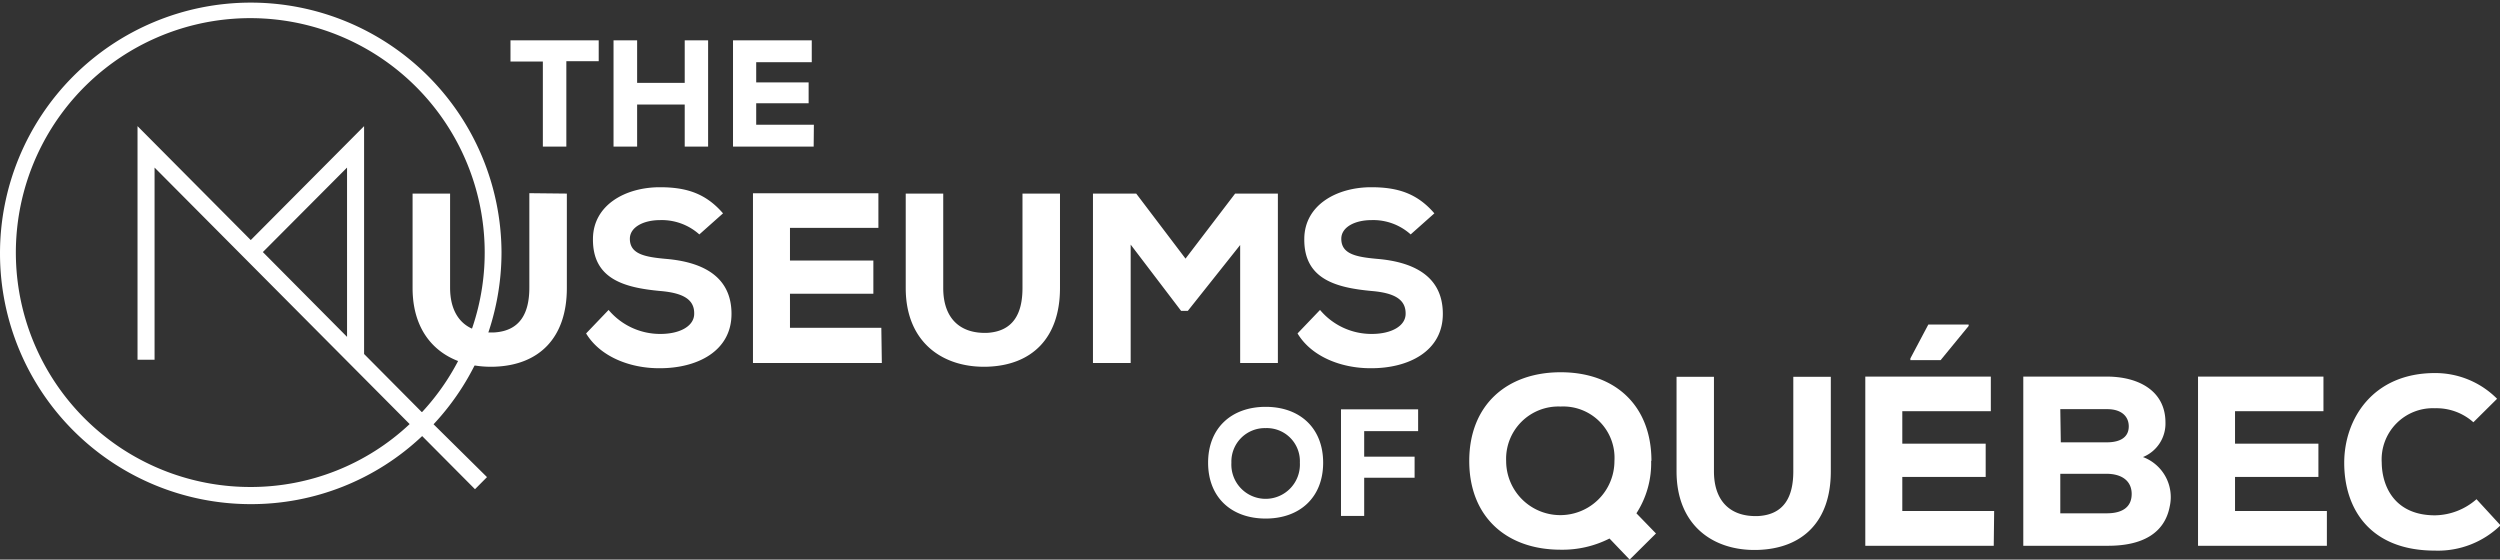
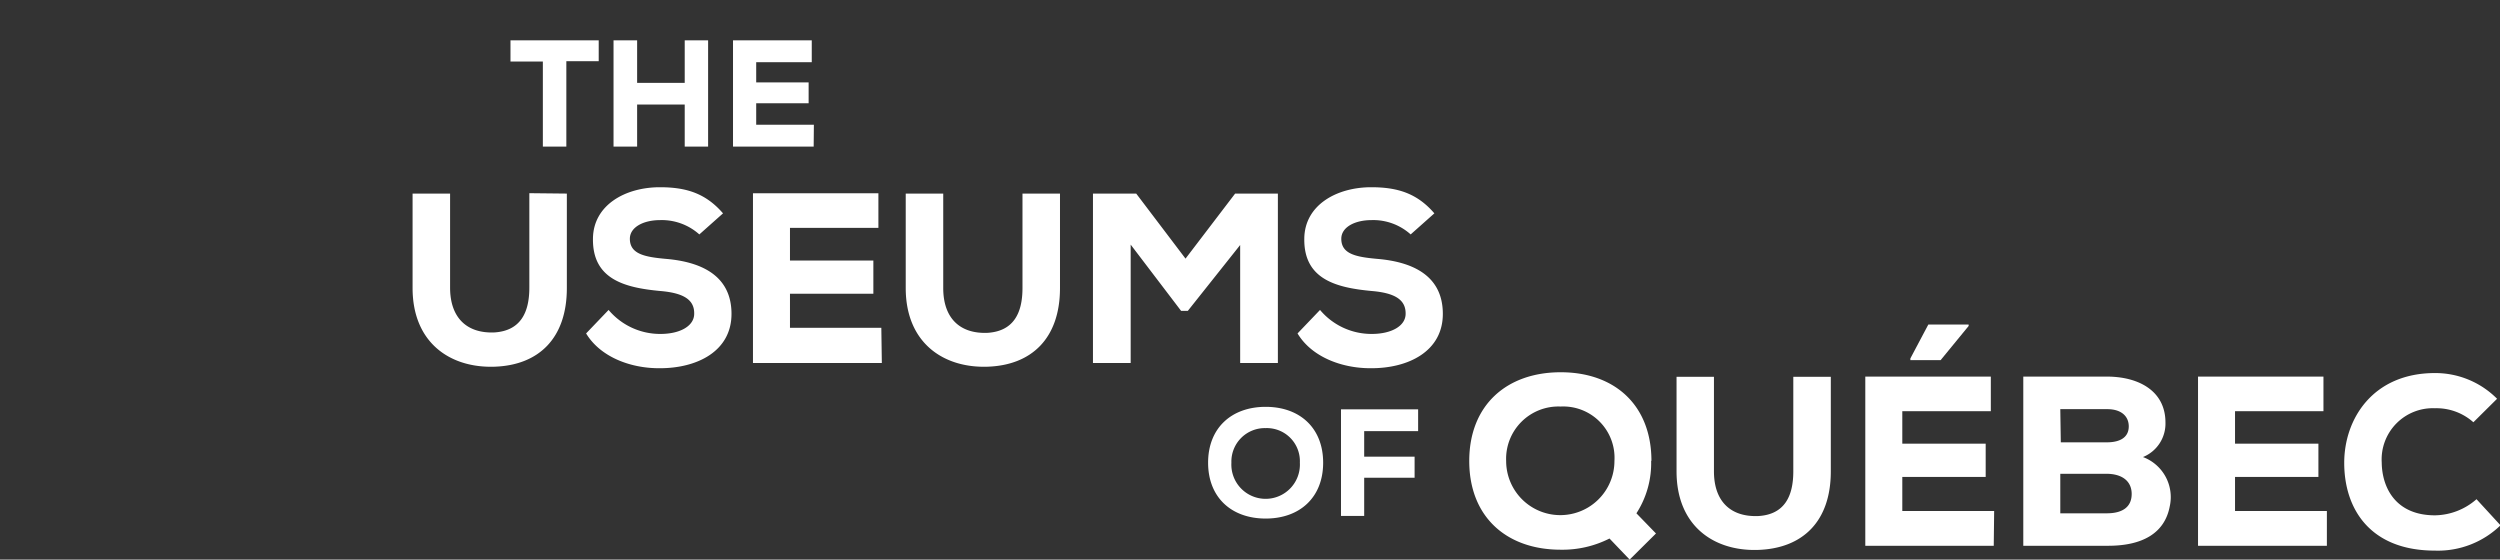
<svg xmlns="http://www.w3.org/2000/svg" viewBox="0 0 247.95 55.5">
  <rect x="0" y="0" width="247.95" height="55.5" fill="#333333" stroke="none" />
  <defs>
    <style>.cls-1{fill:#fff;}</style>
  </defs>
  <title>Fichier 2</title>
  <g id="Calque_2" data-name="Calque 2">
    <g id="Calque_1-2" data-name="Calque 1">
      <path class="cls-1" d="M142.26,21.16c-1.72-2-3.67-2.59-6.26-2.59-3.45,0-6.62,1.78-6.64,5.11-.05,4,3.12,4.85,6.67,5.18,2.27.19,3.4.84,3.38,2.26,0,1.19-1.37,2-3.36,2a6.66,6.66,0,0,1-5.13-2.38l-2.23,2.33c1.41,2.35,4.43,3.48,7.34,3.45,3.62,0,7.07-1.65,7.07-5.39,0-3.89-3.14-5.16-6.45-5.45-2.16-.19-3.62-.48-3.62-2,0-1.15,1.34-1.85,3-1.85a5.55,5.55,0,0,1,3.88,1.42ZM123,36h3.74V19.2h-4.24l-4.92,6.45-4.89-6.45h-4.29V36h3.74V24.26l5,6.57h.67L123,24.3ZM101.41,19.2v9.37c0,2.52-.91,4.27-3.45,4.44-2.74.12-4.41-1.44-4.41-4.44V19.2H89.83v9.37c0,5.42,3.72,7.94,8.1,7.8s7.2-2.81,7.2-7.8V19.2Zm-14,13.31H78.35V29.13h8.27V25.84H78.35V22.6h8.77V19.17H74.68V36H87.46ZM71.71,21.16c-1.73-2-3.67-2.59-6.26-2.59-3.45,0-6.62,1.78-6.64,5.11-.05,4,3.11,4.85,6.66,5.18,2.28.19,3.41.84,3.38,2.26,0,1.19-1.36,2-3.35,2a6.68,6.68,0,0,1-5.14-2.38l-2.23,2.33c1.42,2.35,4.44,3.48,7.34,3.45,3.62,0,7.08-1.65,7.08-5.39,0-3.89-3.14-5.16-6.45-5.45-2.16-.19-3.63-.48-3.63-2,0-1.15,1.35-1.85,3-1.85a5.59,5.59,0,0,1,3.89,1.42Zm-19.21-2v9.37c0,2.52-.91,4.27-3.45,4.44-2.73.12-4.41-1.44-4.41-4.44V19.2H40.92v9.37c0,5.42,3.72,7.94,8.11,7.8s7.19-2.81,7.19-7.8V19.2Z" />
      <path class="cls-1" d="M245.62,49.51a6.37,6.37,0,0,1-4.12,1.6c-3.93,0-5.25-2.78-5.28-5.23a5.08,5.08,0,0,1,5.28-5.39,5.5,5.5,0,0,1,3.81,1.39l2.35-2.33A8.64,8.64,0,0,0,241.5,37c-6.17,0-9,4.56-9,8.9,0,4.58,2.57,8.71,9,8.71A8.9,8.9,0,0,0,248,52.1Zm-14.84,1.17h-9.11V47.3h8.27V44h-8.27V40.78h8.77V37.35H218V54.13h12.78ZM200.67,37.35V54.13h8.42c3.36,0,5.61-1.22,6.11-3.93a4.24,4.24,0,0,0-2.66-4.87,3.58,3.58,0,0,0,2.23-3.43c0-3.11-2.63-4.55-5.82-4.55Zm3.67,3.23H209c1.41,0,2.13.72,2.13,1.71s-.72,1.58-2.18,1.58h-4.56Zm0,6.41h4.56c1.65,0,2.52.79,2.52,2s-.8,1.92-2.47,1.92h-4.61Zm-9.09-14.8h-4l-1.78,3.36v.17h3l2.78-3.39Zm2.49,21.94H185V37.35h12.45v3.43h-8.78V44h8.27V47.3h-8.27v3.38h9.11ZM177.86,37.37v9.38c0,2.52-.91,4.27-3.45,4.43-2.74.12-4.42-1.43-4.42-4.43V37.37h-3.71v9.38c0,5.42,3.71,7.94,8.1,7.79s7.2-2.8,7.2-7.79V37.37Zm-17.74,8.35a5.37,5.37,0,1,1-10.74,0,5.19,5.19,0,0,1,5.4-5.4,5.09,5.09,0,0,1,5.34,5.4m3.67,0c0-5.54-3.64-8.8-9-8.8s-9.07,3.26-9.07,8.8,3.69,8.8,9.07,8.8a10.32,10.32,0,0,0,4.84-1.11l2,2.09,2.61-2.59-1.94-2a9.15,9.15,0,0,0,1.46-5.22M135.3,51.17V47.38h5V45.29h-5V42.76h5.35V40.6H133V51.17Zm-6.38-5.28a3.4,3.4,0,1,1-6.79,0,3.32,3.32,0,0,1,3.4-3.43,3.28,3.28,0,0,1,3.39,3.43m2.31,0c0-3.45-2.32-5.54-5.7-5.54s-5.71,2.09-5.71,5.54,2.32,5.54,5.71,5.54,5.7-2.1,5.7-5.54" />
      <path class="cls-1" d="M80.72,12.37H75V10.24h5.2V8.17H75v-2h5.51V4H72.7V14.54h8ZM70.23,14.54V4H67.91V8.22H63.19V4H60.85V14.54h2.34V10.37h4.72v4.17Zm-16.39,0h2.33V6.07h3.21V4H50.63v2.1h3.21Z" />
-       <path class="cls-1" d="M49.74,25A24.87,24.87,0,1,0,24.87,50a24.66,24.66,0,0,0,17-6.75l5.24,5.27,1.19-1.2L43,42.08A25,25,0,0,0,49.74,25ZM41.82,40.86l-5.71-5.75V12.51L24.87,23.81,13.64,12.51V35.68h1.69V16.62l25.3,25.44A23,23,0,0,1,24.87,48.3a23.25,23.25,0,1,1,17-7.44Zm-7.4-24.24V33.41L26.07,25Z" />
    </g>
  </g>
</svg>